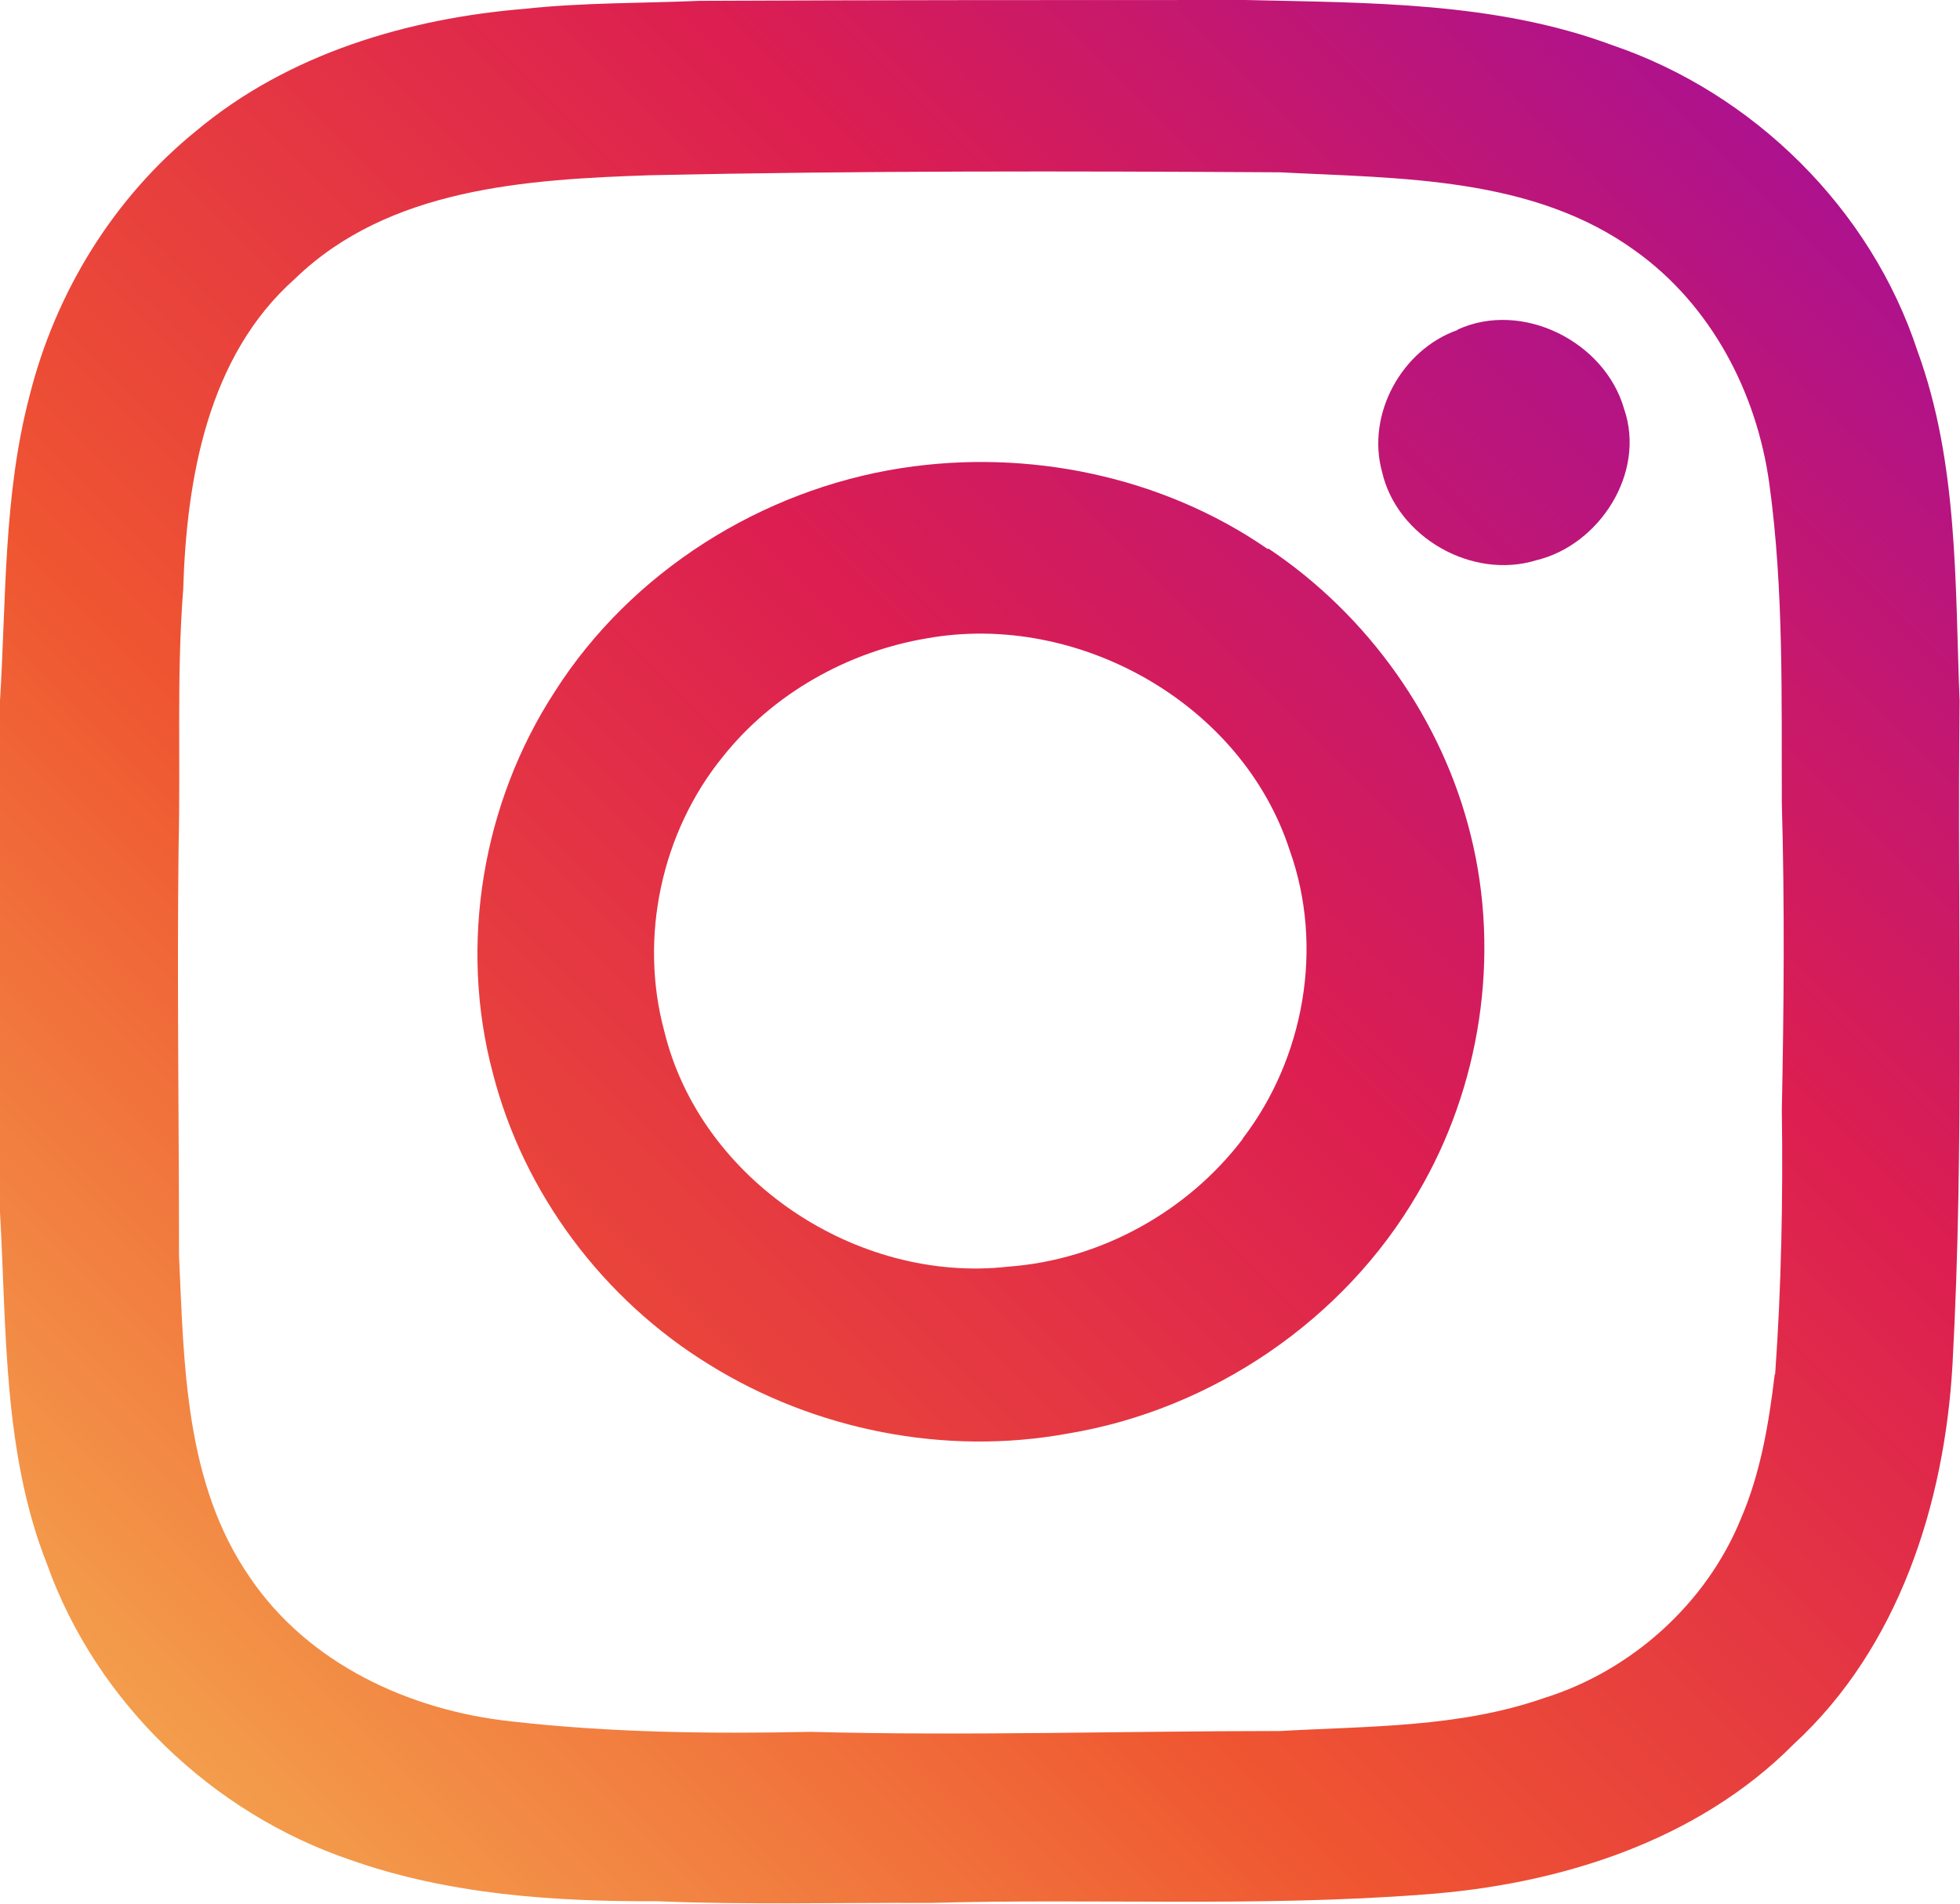
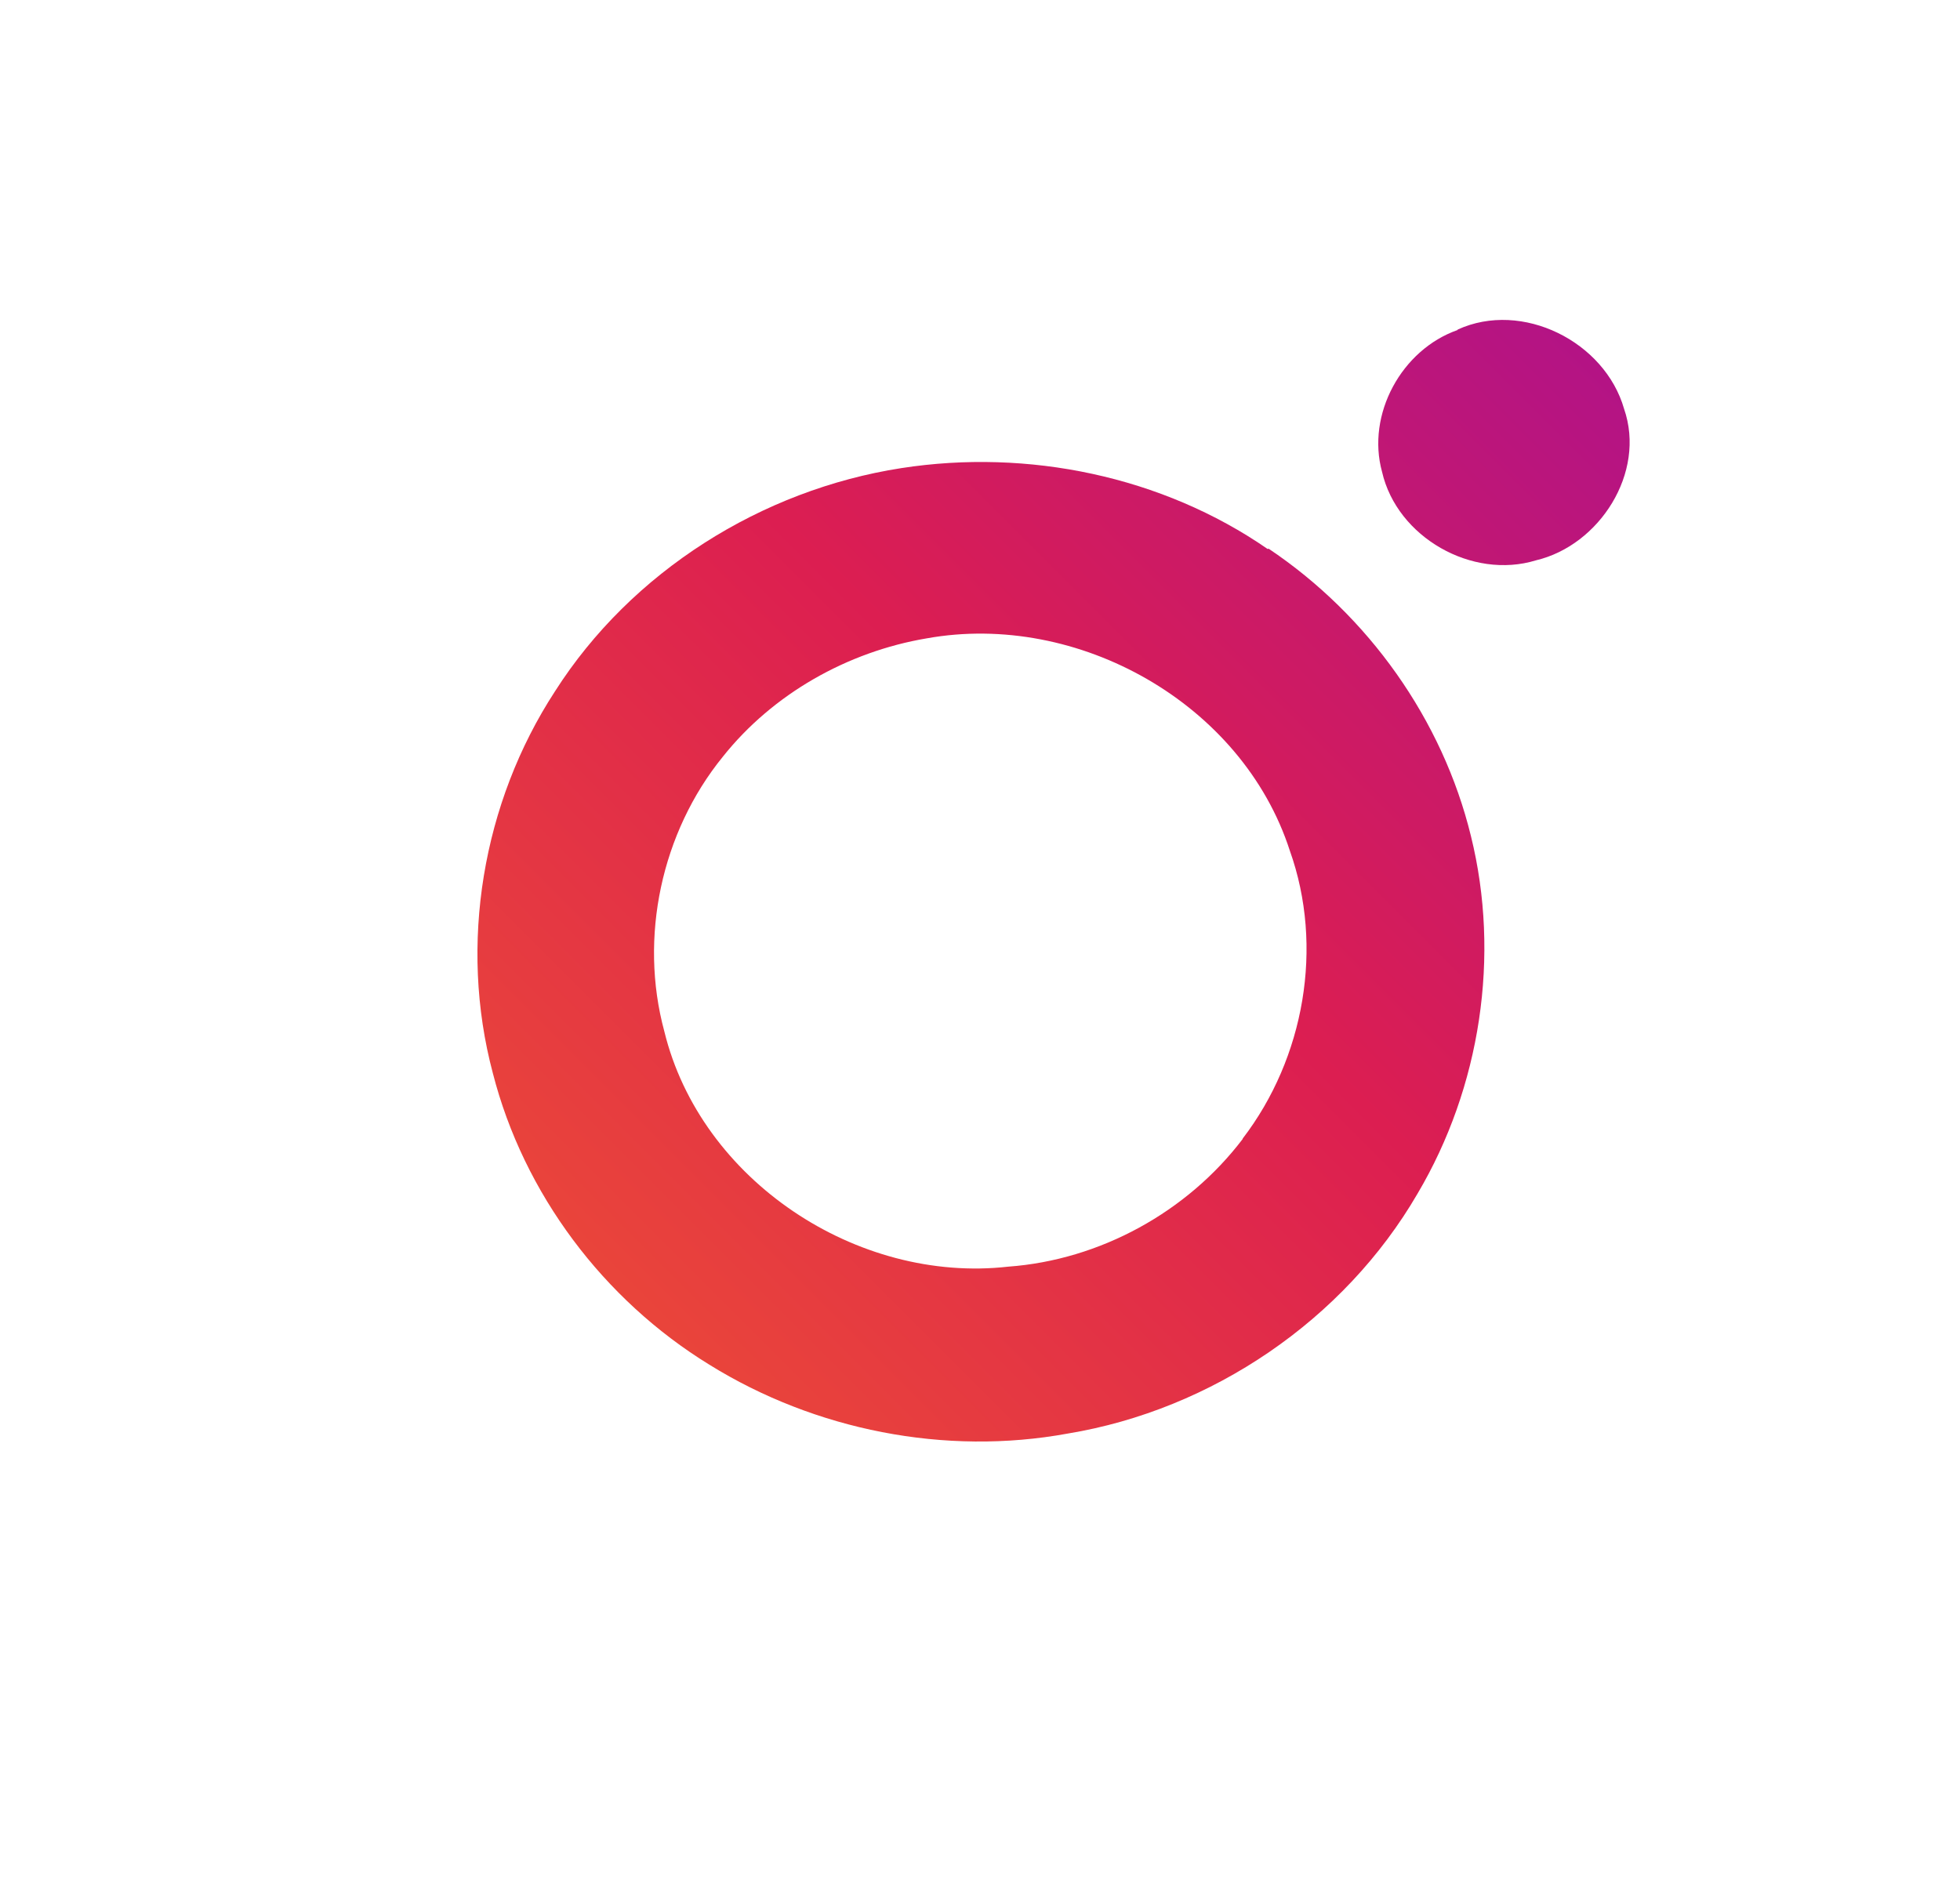
<svg xmlns="http://www.w3.org/2000/svg" xmlns:xlink="http://www.w3.org/1999/xlink" id="_レイヤー_2" data-name="レイヤー 2" viewBox="0 0 46.97 45.63">
  <defs>
    <style>
      .cls-1 {
        fill: url(#linear-gradient);
      }

      .cls-1, .cls-2, .cls-3 {
        stroke-width: 0px;
      }

      .cls-2 {
        fill: url(#_名称未設定グラデーション_3);
      }

      .cls-3 {
        fill: url(#linear-gradient-2);
      }
    </style>
    <linearGradient id="_名称未設定グラデーション_3" data-name="名称未設定グラデーション 3" x1="-8.39" y1="54.68" x2="58.17" y2="-11.88" gradientUnits="userSpaceOnUse">
      <stop offset=".08" stop-color="#f6c65a" />
      <stop offset=".38" stop-color="#ef5531" />
      <stop offset=".6" stop-color="#dc1e51" />
      <stop offset=".79" stop-color="#a71095" />
      <stop offset="1" stop-color="#5134d2" />
    </linearGradient>
    <linearGradient id="linear-gradient" x1="-8.17" y1="54.82" x2="58.34" y2="-11.7" gradientUnits="userSpaceOnUse">
      <stop offset="0" stop-color="#f6c65a" />
      <stop offset=".28" stop-color="#ef5531" />
      <stop offset=".52" stop-color="#dc1e51" />
      <stop offset=".75" stop-color="#a71095" />
      <stop offset="1" stop-color="#5134d2" />
    </linearGradient>
    <linearGradient id="linear-gradient-2" x1="-8.35" y1="54.64" x2="58.13" y2="-11.84" xlink:href="#linear-gradient" />
  </defs>
  <g id="_レイヤー_1-2" data-name="レイヤー 1">
    <g>
-       <path class="cls-2" d="M46.96,16.81c-.11-2.82-.03-5.72-1.01-8.4-1.12-3.41-3.93-6.18-7.32-7.33C35.83.04,32.8.07,29.85,0c-4.36,0-8.72,0-13.08.02-1.4.06-2.79.04-4.18.19-2.82.23-5.68,1.08-7.88,2.92-1.99,1.61-3.38,3.88-4,6.35C.08,11.87.15,14.36,0,16.8c0,4.09-.02,8.18,0,12.26.16,2.83.07,5.76,1.13,8.44,1.18,3.3,3.96,5.96,7.27,7.08,2.35.83,4.87,1,7.35.99,2.18.09,4.36.03,6.54.04,3.93-.11,7.88.1,11.81-.2,3.23-.23,6.56-1.26,8.89-3.61,2.51-2.31,3.61-5.76,3.8-9.09.29-5.3.11-10.61.17-15.92ZM42.53,32.94c-.14,1.18-.34,2.37-.81,3.46-.83,2.04-2.63,3.65-4.72,4.3-2.03.71-4.2.67-6.32.79-3.75,0-7.5.12-11.25.02-2.39.05-4.79.02-7.17-.25-2.44-.26-4.87-1.38-6.27-3.45-1.56-2.25-1.58-5.09-1.7-7.72,0-3.28-.05-6.55-.01-9.82.05-2.05-.05-4.1.11-6.14.08-2.66.59-5.6,2.68-7.45,2.25-2.18,5.56-2.38,8.51-2.48,5.03-.11,10.06-.1,15.09-.07,2.9.15,6.07.1,8.53,1.89,1.81,1.3,2.9,3.39,3.2,5.57.35,2.54.29,5.11.3,7.66.07,2.45.05,4.91,0,7.36.03,2.11-.01,4.22-.16,6.33Z" />
      <path class="cls-1" d="M34.93,7.91c-1.34.47-2.19,2.02-1.81,3.4.36,1.57,2.16,2.59,3.69,2.12,1.52-.36,2.64-2.1,2.11-3.63-.46-1.61-2.44-2.61-3.99-1.9Z" />
      <path class="cls-3" d="M30.38,13.16c-2.53-1.75-5.75-2.41-8.78-1.94-3.35.52-6.47,2.48-8.3,5.35-1.74,2.67-2.31,6.07-1.49,9.15.74,2.89,2.65,5.43,5.19,6.99,2.53,1.57,5.65,2.19,8.59,1.65,3.45-.57,6.62-2.72,8.38-5.75,1.51-2.55,1.99-5.7,1.28-8.57-.68-2.79-2.46-5.29-4.85-6.89ZM29.78,27.3c-1.33,1.75-3.42,2.9-5.62,3.06-3.62.41-7.37-2.07-8.24-5.64-.61-2.25-.07-4.77,1.4-6.58,1.2-1.51,2.99-2.52,4.89-2.84,3.62-.65,7.56,1.56,8.7,5.09.82,2.3.35,4.97-1.13,6.9Z" />
    </g>
  </g>
</svg>